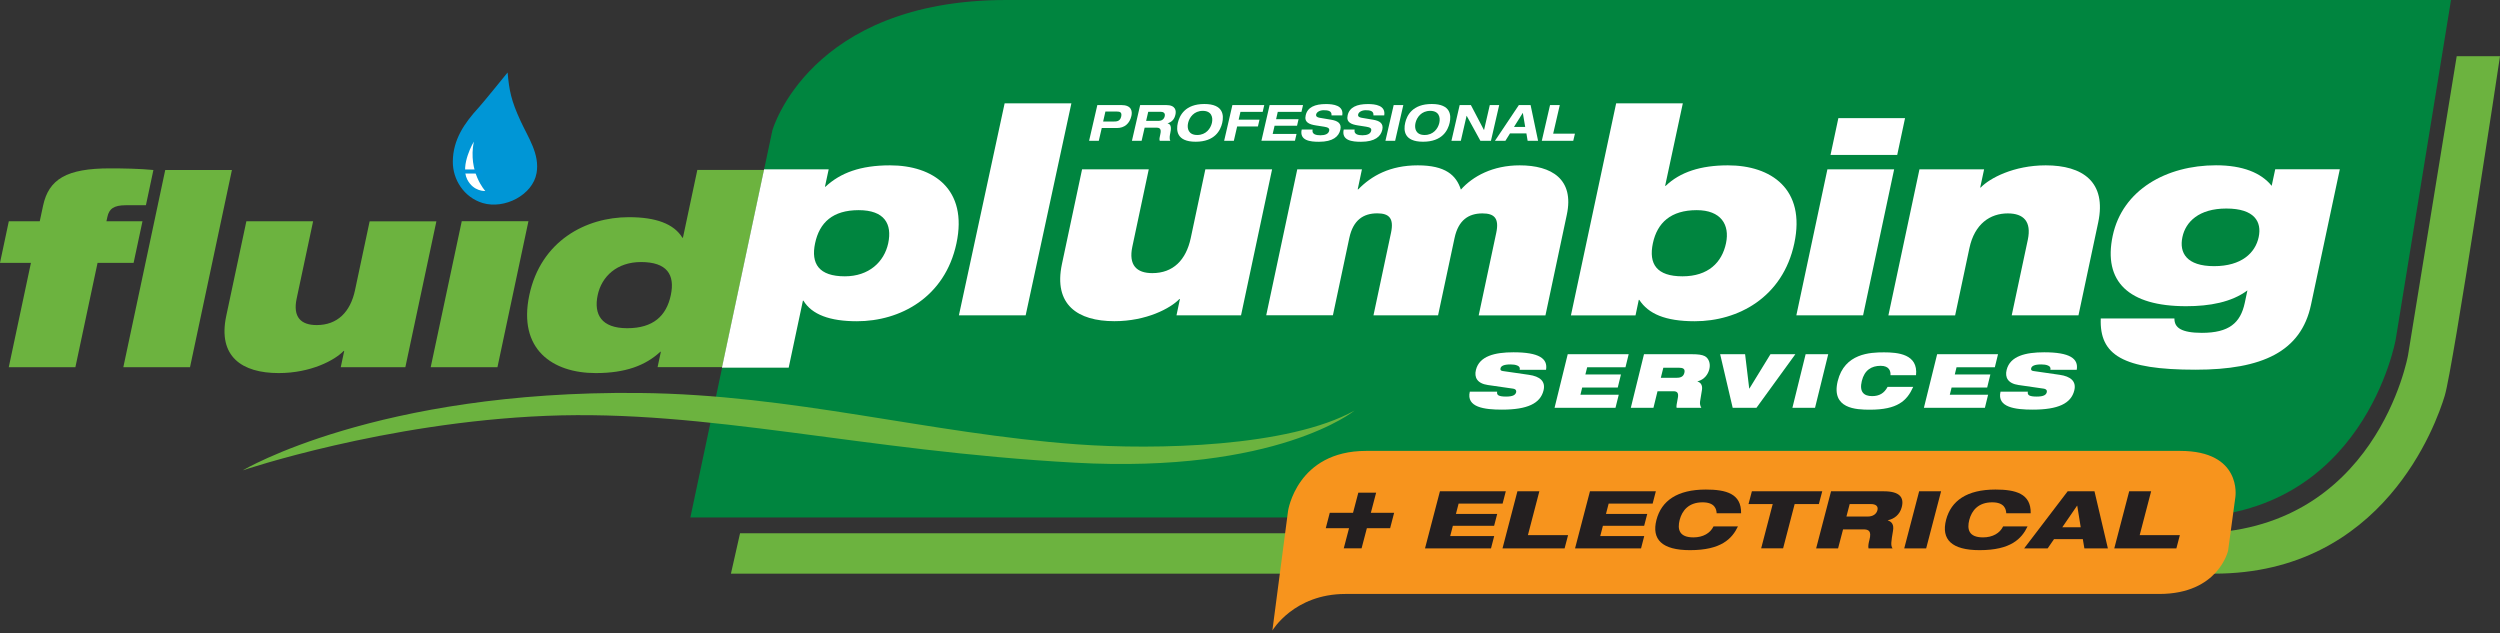
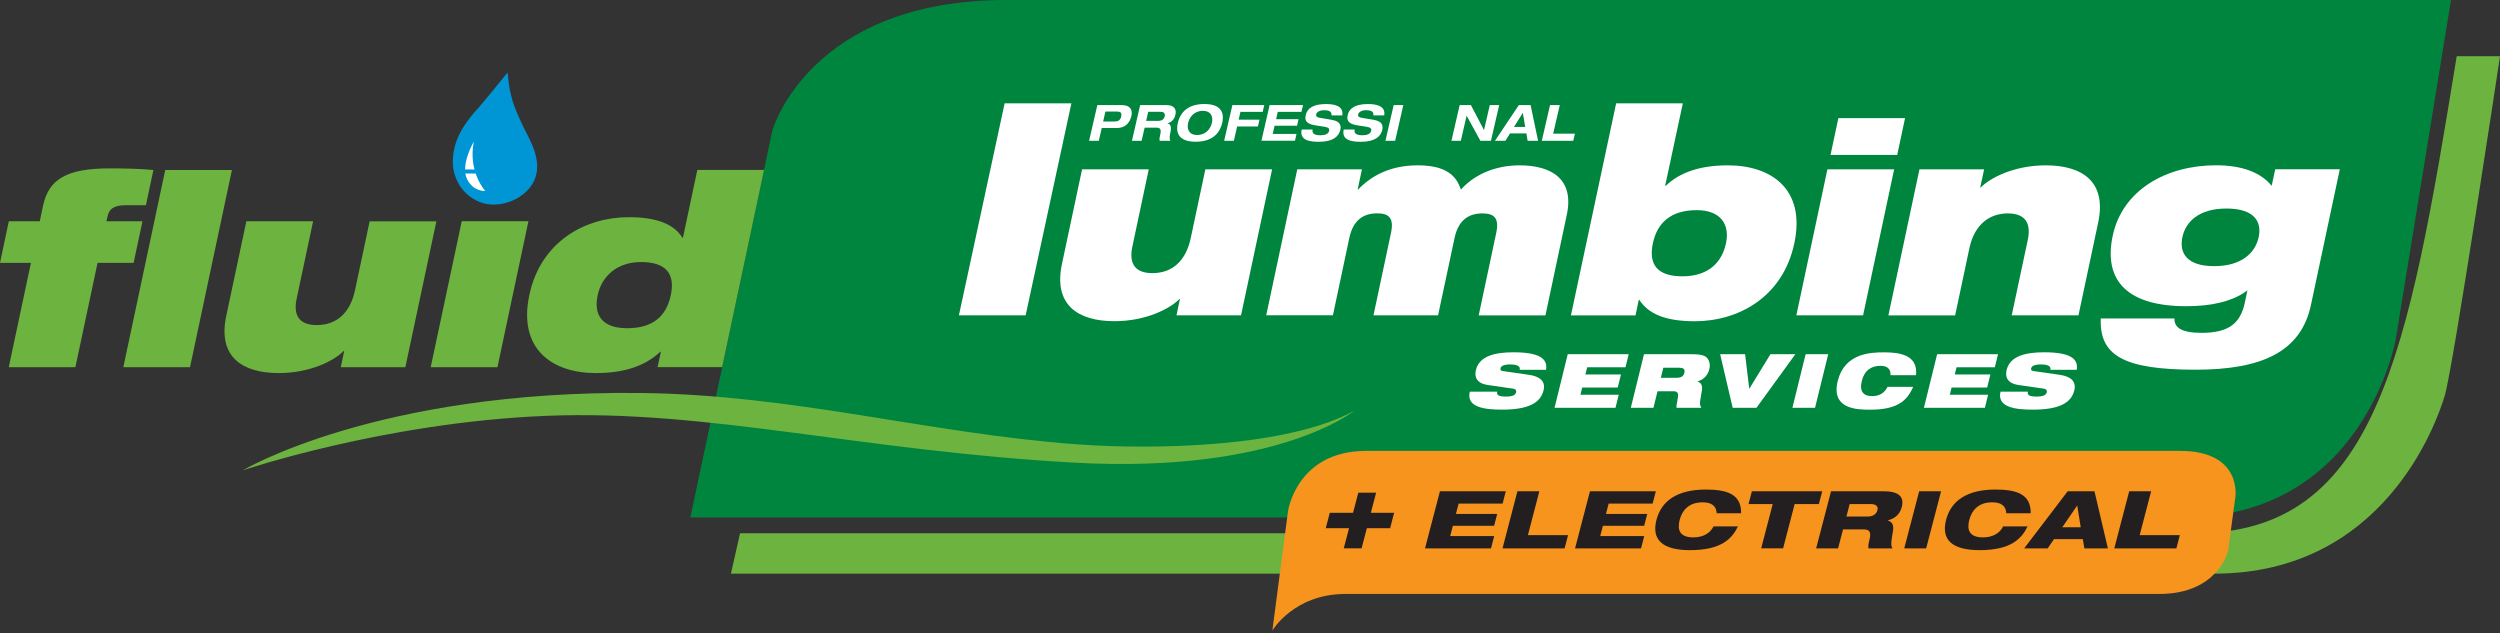
<svg xmlns="http://www.w3.org/2000/svg" width="296" height="75" viewBox="0 0 296 75" fill="none">
  <rect x="0" y="0" width="296" height="75" fill="#333333" stroke="none" />
  <g clip-path="url(#clip0_5950_548)">
-     <path d="M290.874 6.652L285.109 42.069C285.109 42.069 281.37 63.138 259.869 63.138H87.622L86.543 67.92H262.171C282.209 67.92 288.462 50.157 289.458 46.852C290.455 43.546 296 6.652 296 6.652H290.874Z" fill="#6CB33F" />
+     <path d="M290.874 6.652C285.109 42.069 281.37 63.138 259.869 63.138H87.622L86.543 67.92H262.171C282.209 67.92 288.462 50.157 289.458 46.852C290.455 43.546 296 6.652 296 6.652H290.874Z" fill="#6CB33F" />
    <path d="M91.449 15.441L81.739 61.268H258.412C279.913 61.268 283.651 40.2 283.651 40.2L290.2 0H119.163C95.792 0 91.449 15.441 91.449 15.441Z" fill="#00853F" />
    <path d="M3.663 31.122H0L1.044 26.195H4.707L5.099 24.36C5.772 21.2 7.902 19.935 13.022 19.935C14.541 19.935 16.554 19.969 18.162 20.128L17.276 24.299H14.905C13.455 24.299 12.912 24.738 12.713 25.687L12.603 26.195H16.87L15.819 31.122H11.551L8.926 43.478H1.038L3.663 31.122Z" fill="#6CB33F" />
    <path d="M19.557 20.127H27.46L22.498 43.478H14.602L19.564 20.127H19.557Z" fill="#6CB33F" />
    <path d="M47.992 43.478H40.344L40.757 41.547H40.695C39.636 42.653 36.791 44.172 32.998 44.172C28.642 44.172 25.769 42.213 26.786 37.41L29.171 26.195H37.073L35.122 35.362C34.661 37.541 35.623 38.489 37.492 38.489C39.953 38.489 41.485 36.943 42.035 34.352L43.766 26.202H51.669L47.992 43.485V43.478Z" fill="#6CB33F" />
    <path d="M54.672 26.189H62.567L58.898 43.478H50.995L54.672 26.189Z" fill="#6CB33F" />
    <path d="M78.249 41.643H78.187C76.414 43.285 74.043 44.172 70.538 44.172C65.419 44.172 61.31 41.361 62.67 34.943C64.031 28.532 69.343 25.714 74.455 25.714C77.678 25.714 79.788 26.504 80.798 28.147H80.86L82.564 20.121H90.466L85.505 43.471H77.857L78.249 41.636V41.643ZM75.892 31.026C73.047 31.026 71.233 32.73 70.765 34.943C70.284 37.218 71.191 38.86 74.263 38.86C77.335 38.86 78.901 37.41 79.424 34.943C79.939 32.51 78.963 31.026 75.892 31.026Z" fill="#6CB33F" />
-     <path d="M90.466 20.051H98.115L97.675 22.106H97.737C99.51 20.464 101.874 19.577 105.378 19.577C110.498 19.577 114.607 22.388 113.246 28.806C111.886 35.217 106.574 38.035 101.461 38.035C98.238 38.035 96.129 37.244 95.126 35.602H95.064L93.38 43.532H85.478L90.466 20.058V20.051ZM100.032 32.716C102.877 32.716 104.691 31.012 105.165 28.799C105.646 26.524 104.732 24.882 101.667 24.882C98.603 24.882 97.029 26.339 96.507 28.799C95.991 31.232 96.967 32.716 100.032 32.716Z" fill="white" />
    <path d="M118.957 12.231H126.853L121.438 37.334H113.535L118.95 12.231H118.957Z" fill="white" />
    <path d="M146.939 37.334H139.297L139.703 35.403H139.641C138.583 36.509 135.731 38.028 131.945 38.028C127.588 38.028 124.716 36.069 125.733 31.266L128.117 20.051H136.013L134.068 29.211C133.608 31.39 134.57 32.338 136.432 32.338C138.899 32.338 140.424 30.792 140.981 28.201L142.713 20.051H150.615L146.939 37.334Z" fill="white" />
    <path d="M153.611 20.051H161.252L160.751 22.422H160.813C162.386 20.814 164.578 19.577 167.863 19.577C171.148 19.577 172.419 20.745 172.969 22.45C174.377 20.869 176.741 19.577 179.93 19.577C183.723 19.577 186.41 21.22 185.51 25.425L182.981 37.341H175.078L177.154 27.576C177.525 25.837 176.92 25.267 175.525 25.267C173.883 25.267 172.673 26.057 172.22 28.174L170.268 37.334H162.62L164.695 27.569C165.066 25.83 164.461 25.26 163.067 25.26C161.424 25.26 160.215 26.05 159.761 28.167L157.817 37.327H149.921L153.597 20.044L153.611 20.051Z" fill="white" />
    <path d="M191.351 12.231H199.247L197.151 22.01H197.213C198.924 20.368 201.363 19.577 204.586 19.577C209.706 19.577 213.815 22.388 212.447 28.806C211.087 35.217 205.782 38.035 200.662 38.035C197.151 38.035 195.165 37.148 194.093 35.506H194.031L193.646 37.341H185.998L191.351 12.238V12.231ZM199.199 32.716C202.263 32.716 203.878 31.074 204.359 28.799C204.827 26.587 203.741 24.882 200.896 24.882C197.831 24.882 196.223 26.367 195.701 28.799C195.179 31.266 196.161 32.716 199.199 32.716Z" fill="white" />
    <path d="M216.364 20.052H224.266L220.59 37.334H212.688L216.364 20.052ZM217.656 13.984H225.558L224.631 18.341H216.735L217.663 13.984H217.656Z" fill="white" />
    <path d="M227.269 20.051H234.917L234.457 22.202H234.519C235.577 21.096 238.429 19.577 242.215 19.577C246.579 19.577 249.444 21.536 248.427 26.339L246.091 37.334H238.188L240.092 28.394C240.552 26.215 239.583 25.267 237.721 25.267C235.639 25.267 233.79 26.497 233.179 29.376L231.488 37.341H223.586L227.262 20.058L227.269 20.051Z" fill="white" />
    <path d="M266.081 34.393C264.205 35.781 261.642 36.255 258.831 36.255C252.035 36.255 248.991 33.348 250.145 27.913C251.3 22.477 256.502 19.57 262.377 19.57C265.538 19.57 267.716 20.457 268.967 22.003L269.386 20.044H277.034L273.619 36.097C272.444 41.629 267.847 43.773 259.951 43.773C251.327 43.773 248.565 42.034 248.73 37.705H257.45C257.45 38.275 257.656 38.688 258.164 38.969C258.673 39.251 259.491 39.409 260.693 39.409C263.916 39.409 265.27 38.241 265.778 35.87L266.094 34.386L266.081 34.393ZM263.6 24.69C260.343 24.69 258.776 26.27 258.398 28.071C258 29.933 258.893 31.513 262.15 31.513C265.407 31.513 267.036 29.933 267.428 28.071C267.812 26.27 266.947 24.69 263.6 24.69Z" fill="white" />
    <path d="M28.744 55.688C28.744 55.688 44.59 46.219 75.671 46.528C93.95 46.707 109.879 51.318 127.532 52.61C136.761 53.283 152.593 52.953 160.386 48.604C160.386 48.604 151.233 56.108 127.237 54.781C101.901 53.386 83.849 48.459 64.676 49.236C45.504 50.012 28.744 55.688 28.744 55.688Z" fill="#6CB33F" />
    <path d="M176.164 45.587C174.9 45.401 174.529 44.687 174.749 43.8C175.154 42.158 176.982 41.711 179.195 41.711C182.218 41.711 183.283 42.447 183.05 43.787H179.93C179.999 43.532 179.875 43.367 179.648 43.278C179.435 43.182 179.14 43.148 178.844 43.148C178.047 43.148 177.724 43.333 177.662 43.601C177.614 43.78 177.669 43.897 177.93 43.931L181.022 44.378C182.328 44.563 183.022 45.147 182.754 46.226C182.376 47.772 180.844 48.501 177.827 48.501C175.766 48.501 173.573 48.233 174.027 46.37H177.264C177.222 46.584 177.27 46.728 177.442 46.824C177.621 46.913 177.903 46.955 178.322 46.955C179.16 46.955 179.435 46.742 179.511 46.439C179.559 46.254 179.483 46.068 179.133 46.013L176.171 45.587H176.164Z" fill="white" />
    <path d="M185.619 41.938H192.835L192.457 43.485H187.921L187.708 44.337H191.921L191.543 45.883H187.331L187.124 46.735H191.66L191.275 48.281H184.06L185.619 41.938Z" fill="white" />
    <path d="M194.642 41.938H200.29C201.06 41.938 201.514 42 201.843 42.165C202.29 42.399 202.558 43.011 202.386 43.705C202.242 44.302 201.816 44.941 200.985 45.154V45.175C201.356 45.278 201.596 45.601 201.514 46.151L201.287 47.539C201.246 47.821 201.314 48.089 201.438 48.281H198.511C198.456 48.096 198.531 47.821 198.662 47.078C198.744 46.611 198.648 46.323 198.153 46.323H196.25L195.769 48.281H193.089L194.649 41.938H194.642ZM196.642 44.728H198.545C199.067 44.728 199.335 44.536 199.431 44.137C199.548 43.656 199.246 43.54 198.799 43.54H196.937L196.642 44.728Z" fill="white" />
    <path d="M203.665 41.938H206.62L207.108 46.007H207.128L209.623 41.938H212.571L207.967 48.281H205.149L203.665 41.938Z" fill="white" />
    <path d="M213.781 41.938H216.461L214.901 48.281H212.221L213.787 41.938H213.781Z" fill="white" />
    <path d="M226.521 45.814C226.143 46.652 225.675 47.326 224.892 47.786C224.122 48.246 223.03 48.508 221.394 48.508C219.759 48.508 216.783 48.404 217.587 45.113C218.398 41.828 221.442 41.718 223.064 41.718C224.686 41.718 227.132 41.911 226.857 44.426H223.834C223.868 43.972 223.71 43.312 222.672 43.312C221.58 43.312 220.755 43.821 220.439 45.106C220.123 46.391 220.673 46.9 221.655 46.9C222.501 46.9 223.085 46.57 223.49 45.807H226.514L226.521 45.814Z" fill="white" />
    <path d="M229.344 41.938H236.566L236.188 43.485H231.653L231.447 44.337H235.659L235.281 45.883H231.069L230.856 46.735H235.391L235.013 48.281H227.791L229.358 41.938H229.344Z" fill="white" />
    <path d="M238.999 45.587C237.728 45.401 237.371 44.687 237.584 43.8C237.989 42.158 239.817 41.711 242.03 41.711C245.053 41.711 246.118 42.447 245.885 43.787H242.765C242.827 43.532 242.71 43.367 242.483 43.278C242.27 43.182 241.975 43.148 241.679 43.148C240.882 43.148 240.559 43.333 240.49 43.601C240.449 43.78 240.504 43.897 240.765 43.931L243.865 44.378C245.163 44.563 245.864 45.147 245.596 46.226C245.218 47.772 243.686 48.501 240.669 48.501C238.608 48.501 236.416 48.233 236.862 46.37H240.099C240.058 46.584 240.106 46.728 240.271 46.824C240.449 46.913 240.731 46.955 241.15 46.955C241.989 46.955 242.263 46.742 242.339 46.439C242.387 46.254 242.311 46.068 241.961 46.013L239.006 45.587H238.999Z" fill="white" />
    <path d="M129.918 12.438H132.763C133.966 12.438 134.089 13.152 133.959 13.723C133.753 14.623 133.155 15.159 132.227 15.159H130.447L130.097 16.671H128.949L129.925 12.438H129.918ZM130.619 14.389H131.849C132.2 14.389 132.619 14.375 132.749 13.805C132.873 13.255 132.55 13.207 132.22 13.207H130.88L130.612 14.389H130.619Z" fill="white" />
    <path d="M134.989 12.438H138.068C139.243 12.438 139.271 13.152 139.167 13.585C139.051 14.101 138.769 14.437 138.247 14.602V14.616C138.735 14.691 138.659 15.331 138.563 15.75C138.515 15.956 138.418 16.457 138.57 16.671H137.312C137.25 16.478 137.285 16.306 137.388 15.86C137.525 15.269 137.305 15.117 136.948 15.117H135.525L135.168 16.671H134.021L134.996 12.438H134.989ZM135.711 14.307H137.23C137.484 14.307 137.814 14.162 137.903 13.764C137.999 13.345 137.69 13.235 137.415 13.235H135.951L135.704 14.3L135.711 14.307Z" fill="white" />
    <path d="M142.596 12.314C144.871 12.314 144.912 13.668 144.713 14.547C144.507 15.434 143.84 16.781 141.566 16.781C139.291 16.781 139.25 15.427 139.456 14.547C139.662 13.661 140.322 12.314 142.596 12.314ZM141.751 15.983C142.796 15.983 143.338 15.214 143.49 14.554C143.641 13.895 143.448 13.125 142.411 13.125C141.373 13.125 140.823 13.895 140.672 14.554C140.521 15.214 140.707 15.983 141.751 15.983Z" fill="white" />
    <path d="M145.908 12.438H149.688L149.502 13.242H146.87L146.657 14.169H149.124L148.939 14.973H146.479L146.087 16.671H144.939L145.915 12.438H145.908Z" fill="white" />
    <path d="M150.327 12.438H154.279L154.093 13.242H151.289L151.09 14.114H153.749L153.571 14.884H150.911L150.685 15.86H153.509L153.323 16.664H149.352L150.327 12.431V12.438Z" fill="white" />
    <path d="M157.653 13.66C157.708 13.111 157.199 13.049 156.732 13.049C156.265 13.049 155.901 13.262 155.832 13.543C155.784 13.77 155.942 13.894 156.23 13.942L157.612 14.176C158.354 14.299 158.876 14.588 158.697 15.364C158.512 16.155 157.838 16.787 156.169 16.787C155.138 16.787 153.832 16.656 154.121 15.337H155.413C155.289 15.921 155.846 16.017 156.347 16.017C156.89 16.017 157.289 15.859 157.371 15.488C157.447 15.165 157.206 15.076 156.766 15L155.756 14.842C155.048 14.725 154.389 14.505 154.595 13.647C154.808 12.705 155.667 12.32 156.993 12.32C157.866 12.32 159.117 12.472 158.924 13.667H157.653V13.66Z" fill="white" />
    <path d="M162.614 13.66C162.676 13.111 162.16 13.049 161.7 13.049C161.239 13.049 160.868 13.262 160.806 13.543C160.751 13.77 160.916 13.894 161.198 13.942L162.579 14.176C163.321 14.299 163.837 14.588 163.665 15.364C163.486 16.155 162.806 16.787 161.143 16.787C160.112 16.787 158.807 16.656 159.095 15.337H160.387C160.27 15.921 160.827 16.017 161.322 16.017C161.865 16.017 162.263 15.859 162.346 15.488C162.421 15.165 162.181 15.076 161.741 15L160.731 14.842C160.023 14.725 159.363 14.505 159.563 13.647C159.776 12.705 160.635 12.32 161.961 12.32C162.834 12.32 164.091 12.472 163.892 13.667H162.621L162.614 13.66Z" fill="white" />
    <path d="M165.005 12.438H166.153L165.184 16.671H164.036L165.012 12.438H165.005Z" fill="white" />
-     <path d="M169.521 12.314C171.795 12.314 171.836 13.668 171.637 14.547C171.431 15.434 170.764 16.781 168.49 16.781C166.215 16.781 166.174 15.427 166.373 14.547C166.573 13.661 167.239 12.314 169.514 12.314H169.521ZM168.675 15.983C169.72 15.983 170.263 15.214 170.414 14.554C170.565 13.895 170.373 13.125 169.335 13.125C168.297 13.125 167.748 13.895 167.596 14.554C167.445 15.214 167.631 15.983 168.675 15.983Z" fill="white" />
    <path d="M176.392 12.438H177.505L176.529 16.671H175.279L173.657 13.716H173.643L172.963 16.671H171.85L172.825 12.438H174.152L175.698 15.392H175.712L176.392 12.438Z" fill="white" />
    <path d="M180.721 15.798H178.783L178.24 16.671H177.003L179.834 12.438H181.222L182.109 16.671H180.872L180.727 15.798H180.721ZM180.308 13.351L179.257 15.028H180.583L180.301 13.351H180.308Z" fill="white" />
    <path d="M183.531 12.438H184.679L183.896 15.825H186.473L186.273 16.671H182.549L183.525 12.438H183.531Z" fill="white" />
    <path d="M60.1 8.59C60.293 10.72 60.513 11.895 61.647 14.348C62.547 16.3 63.921 18.258 63.529 20.492C63.076 23.089 59.722 24.814 57.146 24.038C54.94 23.371 53.593 21.268 53.614 19.131C53.634 16.547 54.96 14.596 56.706 12.699C57.166 12.204 60.094 8.59 60.094 8.59H60.1Z" fill="#0096D6" />
    <path d="M56.1 16.767C56.1 16.767 54.458 19.536 55.317 21.241C56.066 22.718 57.461 22.615 57.461 22.615C57.461 22.615 55.386 20.382 56.1 16.767Z" fill="white" />
    <path d="M57.105 20.065H54.789V20.547H57.105V20.065Z" fill="#0095DA" />
    <path d="M264.672 58.822L263.806 65.199C263.806 65.199 262.672 70.325 255.656 70.325H159.294C153.192 70.325 150.649 74.654 150.649 74.654L152.505 60.492C152.505 60.492 153.549 53.386 161.754 53.386H258.116C265.483 53.386 264.672 58.815 264.672 58.815V58.822Z" fill="#F7941D" />
    <path d="M160.826 58.328H162.935L162.31 60.712H165.066L164.591 62.54H161.836L161.211 64.924H159.101L159.726 62.54H156.971L157.445 60.712H160.2L160.826 58.328Z" fill="#231F20" />
    <path d="M170.473 58.169H178.286L177.908 59.626H172.699L172.383 60.849H177.269L176.905 62.251H172.019L171.703 63.474H176.912L176.534 64.931H168.721L170.487 58.169H170.473Z" fill="#231F20" />
    <path d="M179.662 58.169H182.259L180.905 63.358H185.661L185.248 64.931H177.896L179.662 58.169Z" fill="#231F20" />
    <path d="M188.238 58.169H196.051L195.673 59.626H190.464L190.148 60.849H195.034L194.67 62.251H189.784L189.468 63.474H194.676L194.299 64.931H186.485L188.251 58.169H188.238Z" fill="#231F20" />
    <path d="M205.773 62.327C205.073 63.784 203.794 65.138 200.097 65.138C196.799 65.138 195.521 63.88 196.126 61.55C196.717 59.29 198.586 57.963 201.967 57.963C204.351 57.963 206.193 58.438 206.145 60.774H203.252C203.224 60.293 203.052 59.475 201.582 59.475C199.953 59.475 199.17 60.43 198.874 61.55C198.586 62.67 198.812 63.626 200.496 63.626C201.664 63.626 202.496 63.117 202.88 62.327H205.767H205.773Z" fill="#231F20" />
    <path d="M207.423 58.169H215.752L215.353 59.681H212.487L211.12 64.924H208.522L209.89 59.681H207.024L207.423 58.169Z" fill="#231F20" />
    <path d="M216.803 58.169H223.05C224.96 58.169 225.462 58.925 225.166 60.052C224.932 60.953 224.259 61.447 223.517 61.598V61.619C223.97 61.763 224.259 62.1 224.135 62.828C223.909 64.162 223.84 64.588 224.08 64.931H221.229C221.167 64.636 221.256 64.237 221.339 63.928C221.613 62.87 221.263 62.677 220.603 62.677H218.219L217.628 64.931H215.03L216.796 58.169H216.803ZM218.617 61.159H221.119C221.751 61.159 222.163 60.877 222.287 60.41C222.404 59.963 222.136 59.681 221.503 59.681H219.002L218.617 61.159Z" fill="#231F20" />
    <path d="M227.227 58.169H229.824L228.058 64.931H225.461L227.227 58.169Z" fill="#231F20" />
    <path d="M240.064 62.327C239.363 63.784 238.084 65.138 234.387 65.138C231.089 65.138 229.811 63.88 230.416 61.55C231.007 59.29 232.876 57.963 236.257 57.963C238.641 57.963 240.483 58.438 240.435 60.774H237.542C237.514 60.293 237.342 59.475 235.872 59.475C234.243 59.475 233.46 60.43 233.164 61.55C232.876 62.67 233.102 63.626 234.786 63.626C235.954 63.626 236.786 63.117 237.171 62.327H240.057H240.064Z" fill="#231F20" />
    <path d="M244.805 58.169H247.987L249.574 64.931H246.791L246.606 63.832H243.197L242.441 64.931H239.658L244.812 58.169H244.805ZM245.946 59.874H245.925L244.173 62.43H246.358L245.946 59.874Z" fill="#231F20" />
    <path d="M252.096 58.169H254.694L253.34 63.358H258.095L257.683 64.931H250.33L252.096 58.169Z" fill="#231F20" />
  </g>
  <defs>
    <clipPath id="clip0_5950_548">
      <rect width="296" height="75" fill="white" />
    </clipPath>
  </defs>
</svg>